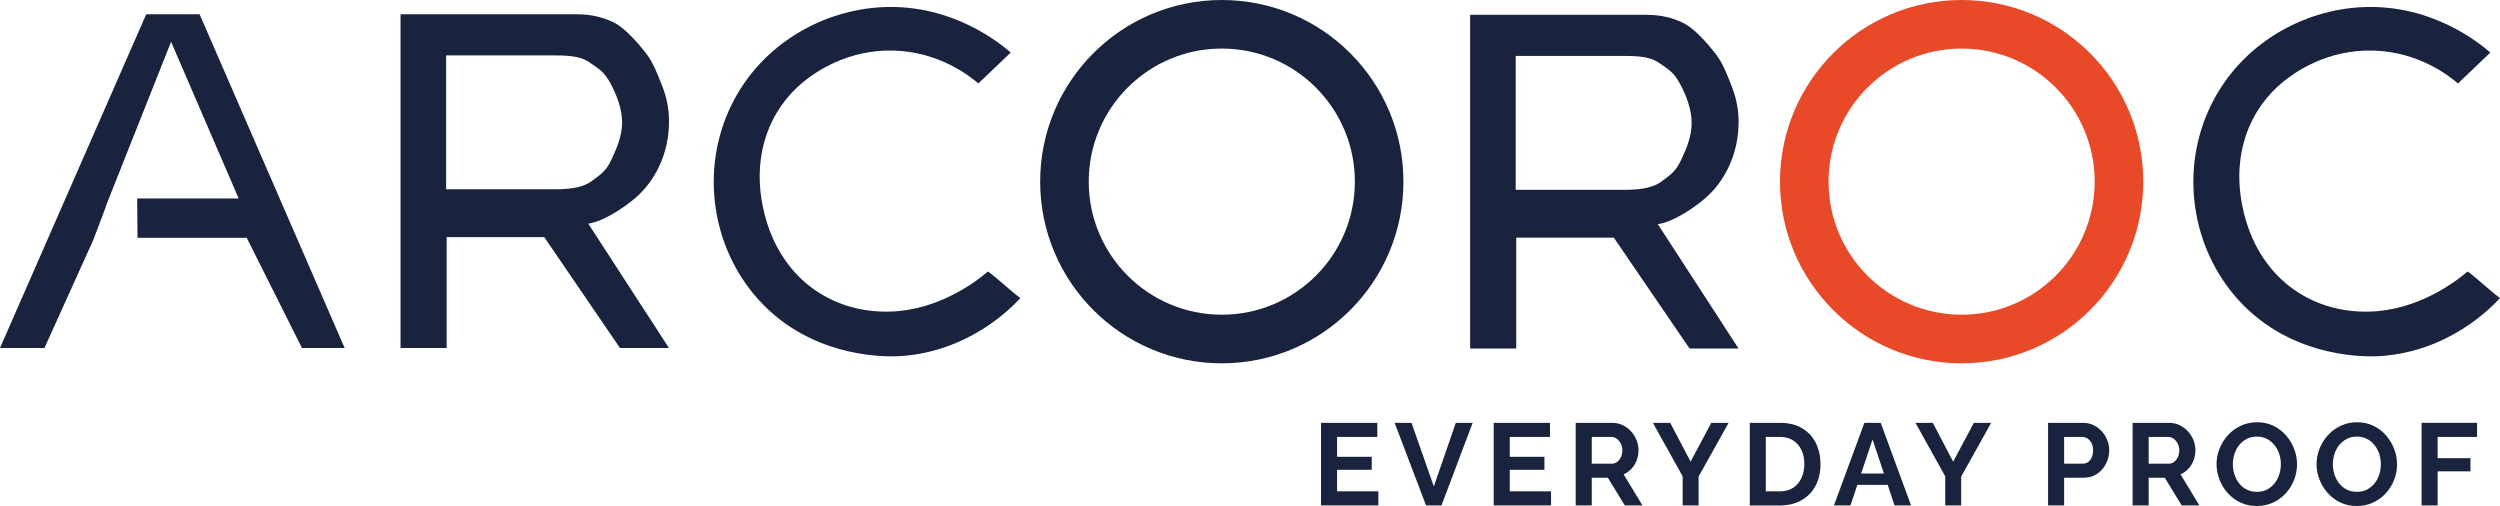
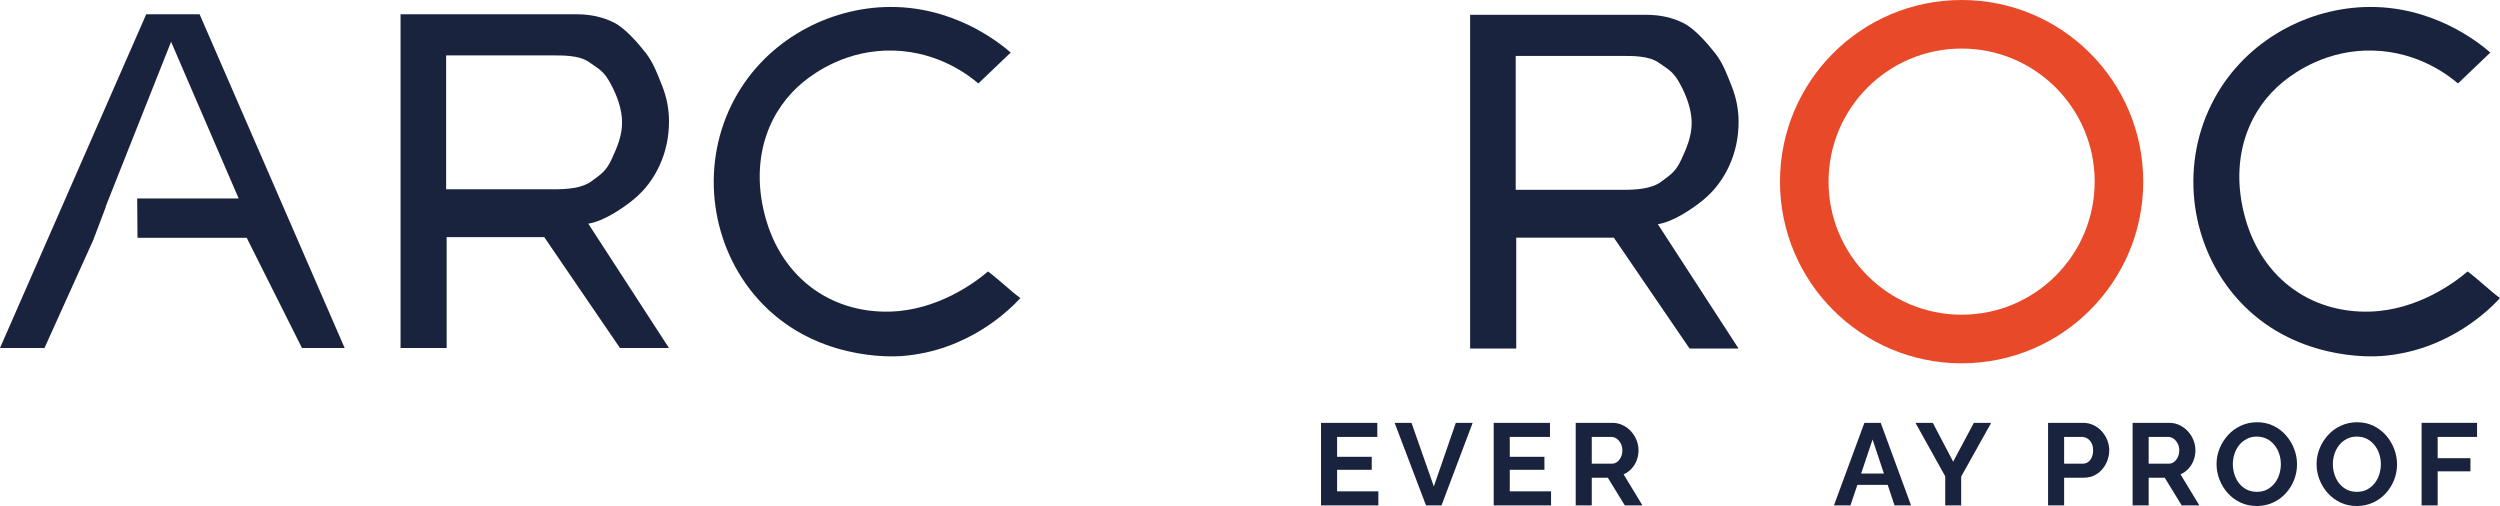
<svg xmlns="http://www.w3.org/2000/svg" id="Laag_2" data-name="Laag 2" viewBox="0 0 857.65 173.59">
  <defs>
    <style> .cls-1 { fill: #19233e; } .cls-1, .cls-2 { stroke-width: 0px; } .cls-2 { fill: #e84929; } </style>
  </defs>
  <g id="Laag_1-2" data-name="Laag 1">
    <g>
      <path class="cls-1" d="m68.48,4.9h-18.32L0,119.38h15.26l16.82-37.23h-.02l4.25-11.2h-.08l1.95-4.94.11-.28L58.69,14.34l23.19,53.75h-34.82l.11,13.49h37.47l18.96,37.81h14.64L68.48,4.9Z" />
      <path class="cls-1" d="m137.41,119.38V4.9h60.59c4.67,0,8.9.97,12.71,2.89,3.81,1.93,8.28,7.11,10.84,10.39s4.03,7.28,5.6,11.24c1.57,3.96,2.36,8.02,2.36,12.18,0,5.38-1.07,10.4-3.2,15.07-2.13,4.67-5.1,8.58-8.91,11.72s-10.52,7.62-15.59,8.33l27.69,42.67h-16.81l-25.97-38.03h-33.49v38.03h-15.82Zm15.66-54.44h36.64c4.67,0,9.81-.26,13.26-2.8,3.45-2.53,5.02-3.55,6.9-7.61,1.88-4.06,3.54-7.99,3.54-12.56s-1.82-9.38-4-13.39c-2.18-4.01-3.67-4.76-7.28-7.25-3.6-2.48-9.04-2.32-13.5-2.32h-35.58v45.93Z" />
      <path class="cls-1" d="m504.34,119.56V5.08h60.59c4.67,0,8.9.97,12.71,2.89,3.81,1.93,8.28,7.11,10.84,10.39,2.61,3.34,4.03,7.28,5.6,11.24,1.57,3.96,2.36,8.02,2.36,12.18,0,5.38-1.07,10.4-3.2,15.07-2.13,4.67-5.1,8.58-8.91,11.72-3.81,3.15-10.52,7.62-15.59,8.33l27.69,42.67h-16.81l-25.97-38.03h-33.49v38.03h-15.82Zm15.66-54.44h36.64c4.67,0,9.81-.26,13.26-2.8,3.45-2.53,5.02-3.55,6.9-7.61,1.88-4.06,3.54-7.99,3.54-12.56s-1.82-9.38-4-13.39c-2.18-4.01-3.67-4.76-7.28-7.25-3.6-2.48-9.04-2.32-13.5-2.32h-35.58v45.93Z" />
      <path class="cls-1" d="m346.73,18.02c-3.85-3.33-20.01-16.51-43.44-15.59-20.79.82-41.9,12.54-52.23,33.33-11.01,22.16-6.98,49,8.95,66.82,19.05,21.31,46.23,19.79,49.25,19.57,23.31-1.71,37.59-16.43,40.79-19.9-3.04-2.16-8.07-6.96-11.11-9.12-4.38,3.75-17.07,13.22-33.33,13.76-20.74.69-38.7-11.99-43.77-35.32-4.02-18.47,2.24-34.16,13.93-43.61,4.01-3.24,15.04-11.06,30.84-10.61,15.63.45,26.03,8.72,29.02,11.28,3.7-3.54,7.41-7.07,11.11-10.61Z" />
      <path class="cls-1" d="m854.33,18.02c-3.85-3.33-20.01-16.51-43.44-15.59-20.79.82-41.9,12.54-52.23,33.33-11.01,22.16-6.98,49,8.95,66.82,19.05,21.31,46.23,19.79,49.25,19.57,23.31-1.71,37.59-16.43,40.79-19.9-3.04-2.16-8.07-6.96-11.11-9.12-4.38,3.75-17.07,13.22-33.33,13.76-20.74.69-38.7-11.99-43.77-35.32-4.02-18.47,2.24-34.16,13.93-43.61,4.01-3.24,15.04-11.06,30.84-10.61,15.63.45,26.03,8.72,29.02,11.28,3.7-3.54,7.41-7.07,11.11-10.61Z" />
-       <path class="cls-1" d="m419.15,0c-34.43,0-62.31,27.91-62.31,62.31s27.89,62.33,62.31,62.33,62.31-27.91,62.31-62.33S453.58,0,419.15,0Zm0,107.96c-25.2,0-45.65-20.43-45.65-45.65s20.45-45.65,45.65-45.65,45.65,20.45,45.65,45.65-20.43,45.65-45.65,45.65Z" />
      <path class="cls-2" d="m672.95,0c-34.43,0-62.31,27.91-62.31,62.31s27.89,62.33,62.31,62.33,62.31-27.91,62.31-62.33S707.38,0,672.95,0Zm0,107.96c-25.2,0-45.65-20.43-45.65-45.65s20.45-45.65,45.65-45.65,45.65,20.45,45.65,45.65-20.43,45.65-45.65,45.65Z" />
    </g>
    <g>
      <path class="cls-1" d="m472.86,168.56v4.83h-19.67v-28.33h19.31v4.83h-13.8v6.82h11.89v4.47h-11.89v7.38h14.16Z" />
      <path class="cls-1" d="m484.23,145.06l7.66,21.82,7.54-21.82h5.78l-10.69,28.33h-5.31l-10.77-28.33h5.79Z" />
      <path class="cls-1" d="m532.1,168.56v4.83h-19.67v-28.33h19.31v4.83h-13.8v6.82h11.89v4.47h-11.89v7.38h14.16Z" />
      <path class="cls-1" d="m540.56,173.39v-28.33h12.57c1.28,0,2.47.27,3.57.8s2.06,1.25,2.87,2.15,1.44,1.91,1.88,3.03.66,2.26.66,3.43-.21,2.34-.62,3.43c-.41,1.09-1,2.06-1.78,2.89-.77.84-1.68,1.48-2.71,1.94l6.46,10.65h-6.06l-5.82-9.5h-5.51v9.5h-5.51Zm5.51-14.32h6.9c.69,0,1.3-.21,1.84-.62.53-.41.96-.96,1.28-1.66s.48-1.46.48-2.31-.19-1.66-.56-2.35c-.37-.69-.84-1.24-1.4-1.64-.56-.4-1.17-.6-1.84-.6h-6.7v9.18Z" />
-       <path class="cls-1" d="m572.99,145.06l6.98,13.32,7.1-13.32h5.94l-10.29,18.43v9.89h-5.47v-9.97l-10.21-18.35h5.94Z" />
-       <path class="cls-1" d="m600.28,173.39v-28.33h10.29c3.08,0,5.67.63,7.74,1.9,2.07,1.26,3.63,2.97,4.67,5.11,1.04,2.14,1.56,4.52,1.56,7.12,0,2.87-.57,5.37-1.72,7.5s-2.76,3.78-4.85,4.95c-2.09,1.17-4.55,1.76-7.4,1.76h-10.29Zm18.71-14.2c0-1.84-.33-3.45-1-4.85-.67-1.4-1.62-2.49-2.87-3.27-1.25-.78-2.77-1.18-4.55-1.18h-4.79v18.67h4.79c1.84,0,3.37-.41,4.61-1.24s2.18-1.94,2.83-3.35c.65-1.41.98-3.01.98-4.79Z" />
      <path class="cls-1" d="m639.61,145.06h5.59l10.41,28.33h-5.67l-2.35-7.06h-10.4l-2.37,7.06h-5.67l10.45-28.33Zm6.69,17.4l-3.9-11.69-3.92,11.69h7.81Z" />
      <path class="cls-1" d="m663.07,145.06l6.98,13.32,7.1-13.32h5.94l-10.29,18.43v9.89h-5.47v-9.97l-10.21-18.35h5.94Z" />
      <path class="cls-1" d="m702.61,173.39v-28.33h12.01c1.3,0,2.51.27,3.61.8,1.1.53,2.05,1.25,2.85,2.15s1.42,1.91,1.86,3.03.66,2.26.66,3.43c0,1.57-.36,3.08-1.08,4.53-.72,1.45-1.73,2.63-3.05,3.53-1.32.9-2.85,1.36-4.61,1.36h-6.74v9.5h-5.51Zm5.51-14.32h6.38c.69,0,1.3-.19,1.84-.56.53-.37.95-.91,1.26-1.61.3-.7.46-1.51.46-2.41,0-.98-.18-1.81-.54-2.49-.36-.68-.82-1.2-1.4-1.56-.57-.36-1.19-.54-1.86-.54h-6.14v9.18Z" />
      <path class="cls-1" d="m731.61,173.39v-28.33h12.57c1.28,0,2.47.27,3.57.8s2.06,1.25,2.87,2.15,1.44,1.91,1.88,3.03.66,2.26.66,3.43-.21,2.34-.62,3.43c-.41,1.09-1,2.06-1.78,2.89-.77.84-1.68,1.48-2.71,1.94l6.46,10.65h-6.06l-5.82-9.5h-5.51v9.5h-5.51Zm5.51-14.32h6.9c.69,0,1.3-.21,1.84-.62.53-.41.96-.96,1.28-1.66s.48-1.46.48-2.31-.19-1.66-.56-2.35c-.37-.69-.84-1.24-1.4-1.64-.56-.4-1.17-.6-1.84-.6h-6.7v9.18Z" />
      <path class="cls-1" d="m774.22,173.59c-2.08,0-3.95-.4-5.63-1.2-1.68-.8-3.13-1.88-4.35-3.25-1.22-1.37-2.17-2.91-2.83-4.63s-1-3.48-1-5.29.35-3.69,1.06-5.41,1.68-3.24,2.91-4.59,2.7-2.41,4.41-3.19c1.7-.78,3.55-1.18,5.55-1.18s3.92.41,5.6,1.24c1.69.82,3.13,1.93,4.33,3.31s2.12,2.93,2.77,4.63c.65,1.7.98,3.46.98,5.27s-.34,3.65-1.02,5.37-1.64,3.24-2.87,4.59-2.7,2.4-4.39,3.17c-1.69.77-3.53,1.16-5.52,1.16Zm-8.22-14.36c0,1.22.19,2.41.56,3.55.37,1.15.91,2.16,1.61,3.05.7.89,1.57,1.6,2.59,2.12,1.02.52,2.19.78,3.49.78s2.54-.27,3.55-.82,1.87-1.27,2.57-2.17c.7-.9,1.23-1.93,1.58-3.07.35-1.14.52-2.29.52-3.43,0-1.22-.19-2.4-.56-3.53s-.92-2.14-1.64-3.03c-.72-.89-1.58-1.6-2.59-2.12-1.01-.52-2.17-.78-3.47-.78s-2.47.27-3.49.82-1.89,1.26-2.59,2.15c-.7.89-1.24,1.9-1.59,3.03-.36,1.13-.54,2.28-.54,3.45Z" />
      <path class="cls-1" d="m808.53,173.59c-2.08,0-3.95-.4-5.63-1.2-1.68-.8-3.13-1.88-4.35-3.25-1.22-1.37-2.17-2.91-2.83-4.63s-1-3.48-1-5.29.35-3.69,1.06-5.41,1.68-3.24,2.91-4.59,2.7-2.41,4.41-3.19c1.7-.78,3.55-1.18,5.55-1.18s3.92.41,5.6,1.24c1.69.82,3.13,1.93,4.33,3.31s2.12,2.93,2.77,4.63c.65,1.7.98,3.46.98,5.27s-.34,3.65-1.02,5.37-1.64,3.24-2.87,4.59-2.7,2.4-4.39,3.17c-1.69.77-3.53,1.16-5.52,1.16Zm-8.22-14.36c0,1.22.19,2.41.56,3.55.37,1.15.91,2.16,1.61,3.05.7.89,1.57,1.6,2.59,2.12,1.02.52,2.19.78,3.49.78s2.54-.27,3.55-.82,1.87-1.27,2.57-2.17c.7-.9,1.23-1.93,1.58-3.07.35-1.14.52-2.29.52-3.43,0-1.22-.19-2.4-.56-3.53s-.92-2.14-1.64-3.03c-.72-.89-1.58-1.6-2.59-2.12-1.01-.52-2.17-.78-3.47-.78s-2.47.27-3.49.82-1.89,1.26-2.59,2.15c-.7.89-1.24,1.9-1.59,3.03-.36,1.13-.54,2.28-.54,3.45Z" />
      <path class="cls-1" d="m830.75,173.39v-28.33h19.03v4.83h-13.52v7.3h11.25v4.51h-11.25v11.69h-5.51Z" />
    </g>
  </g>
</svg>